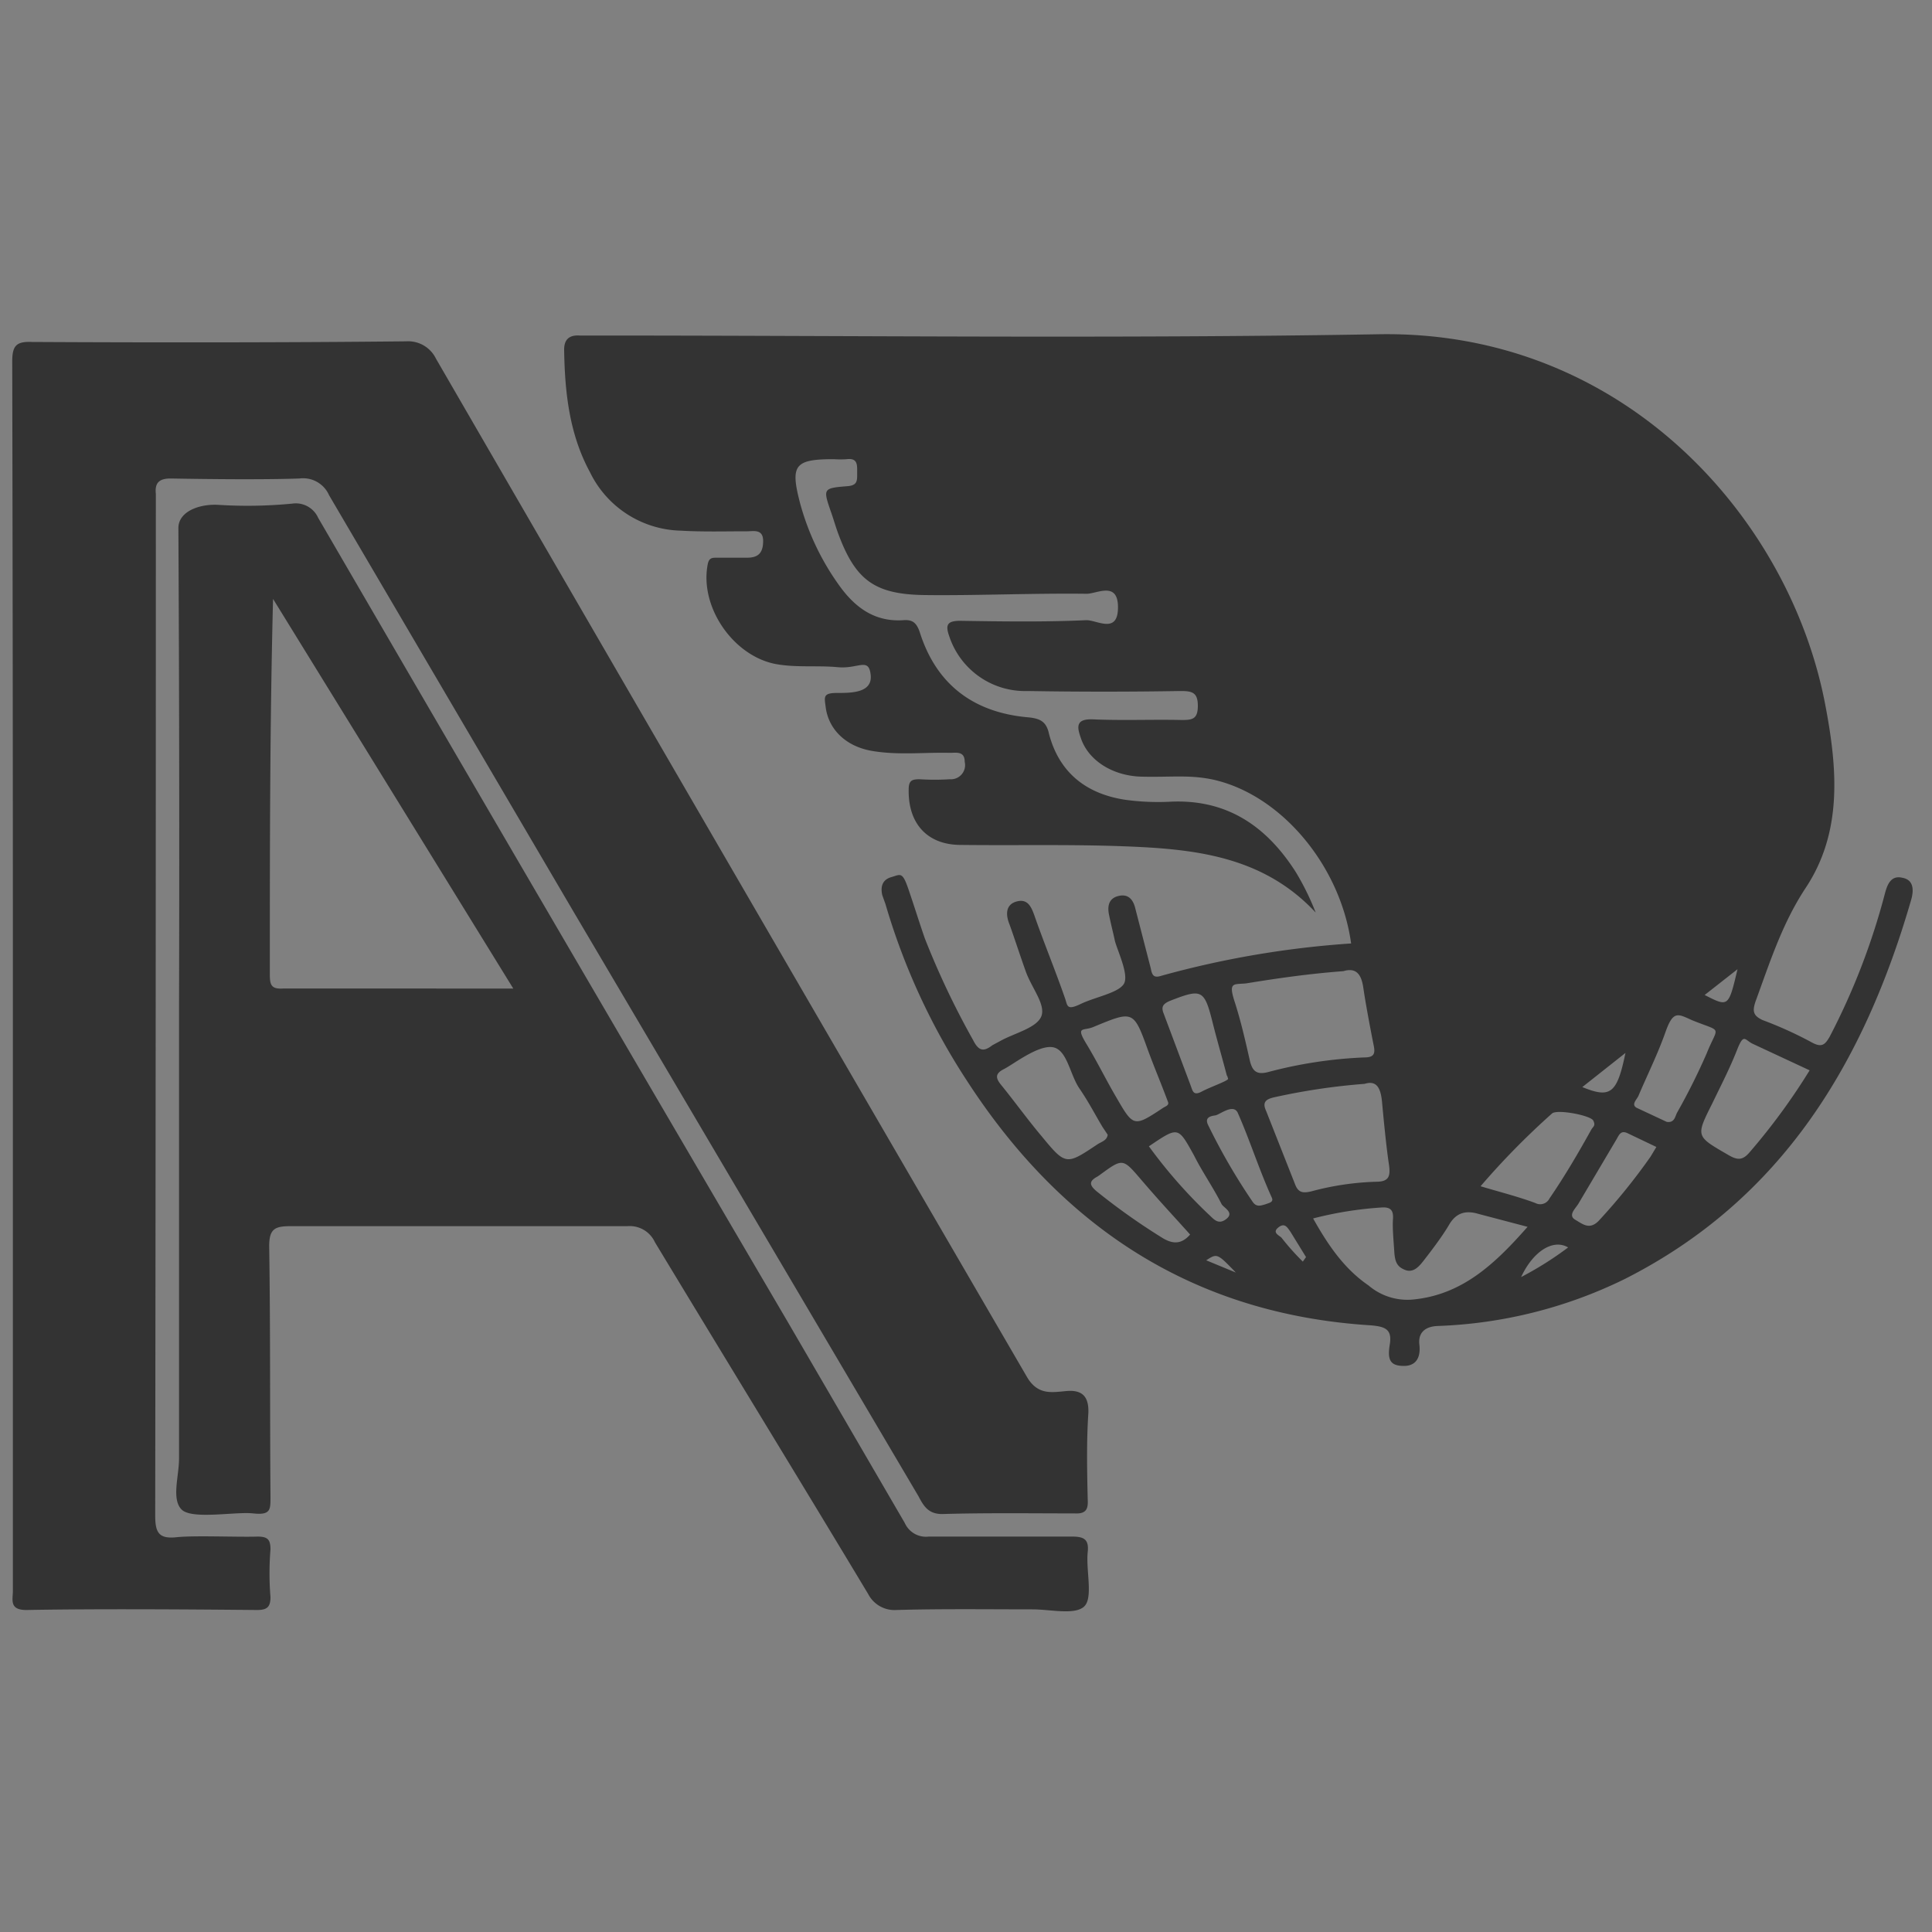
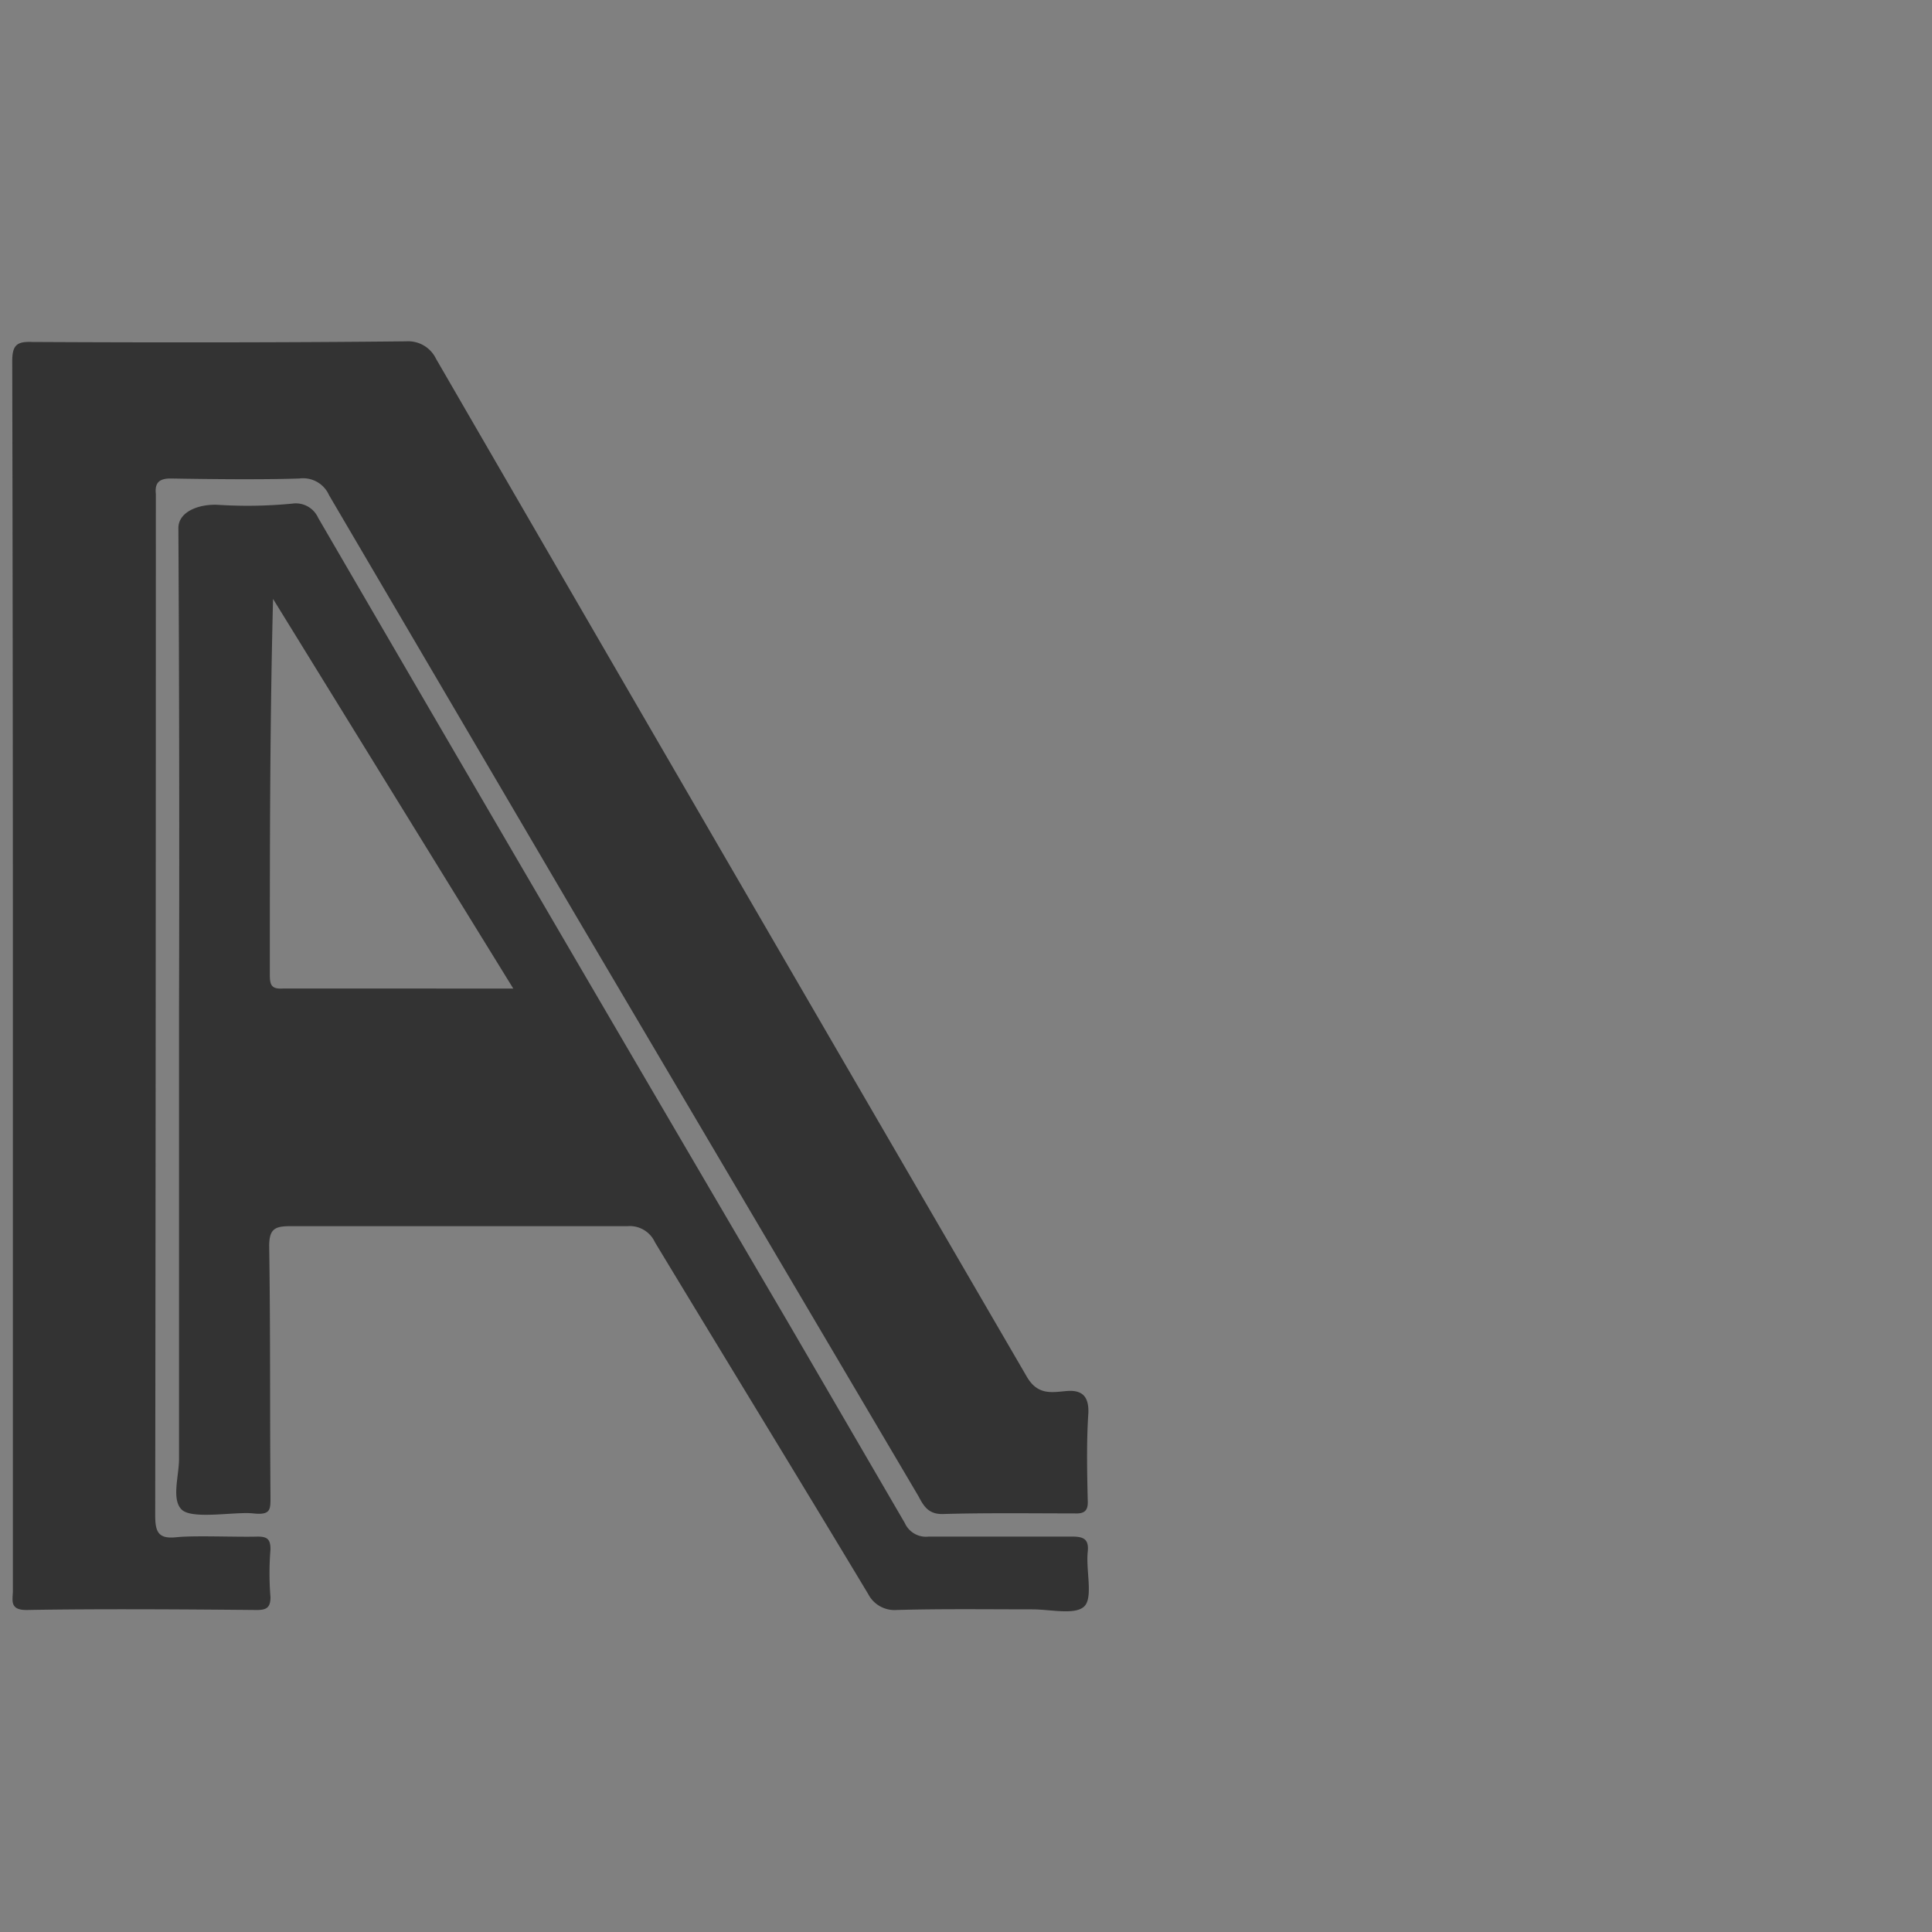
<svg xmlns="http://www.w3.org/2000/svg" id="Layer_1" data-name="Layer 1" width="300" height="300" viewBox="0 0 300 300">
  <rect x="0" y="0" width="300" height="300" fill="#808080" stroke="none" />
  <defs>
    <style>.cls-1{fill:#333;}.cls-2{fill:#fcfcfc;}</style>
  </defs>
  <path class="cls-1" d="M2,151.5q0-47.7-.1-95.4c0-2.5.7-3.1,3.1-3,18.4.1,39.7.1,58.1-.1a4.8,4.8,0,0,1,4.6,2.7q45.8,79.1,91.7,158c1.7,3,3.9,2.5,6.2,2.3s3.5.7,3.4,3.4c-.3,4.5-.2,9-.1,13.5.1,1.6-.4,2.2-2.1,2.1-6.8,0-13.7-.1-20.5.1-2.2,0-2.9-1.3-3.7-2.8l-53.7-91L51.1,76.9a4.4,4.4,0,0,0-4.6-2.6c-5.7.2-14.3.1-20,0-1.7,0-2.5.6-2.3,2.4v2.9q0,77.9-.1,155.7c0,2.6.5,3.7,3.3,3.4s9.4,0,12.6-.1c1.6,0,2,.5,2,2a45.7,45.7,0,0,0,0,7.4c0,1.6-.6,2-2.1,2-10.9-.1-24.8-.2-35.8,0-2.7,0-2.1-1.6-2.1-3Z" />
-   <path class="cls-2" d="M267.2,183.4a72.3,72.3,0,0,1-13.4,9.9c-1,.6-1.9.8-2.6-.2s.5-1.3,1-1.8a64.2,64.2,0,0,0,7.6-9.6c.9-1.6,1.7-1.7,3.1-.8S265.6,182.5,267.2,183.4Z" />
-   <path class="cls-1" d="M295.4,136.3c-1.7-.4-2.3.9-2.7,2.4a106,106,0,0,1-8.6,22.3c-.7,1.2-1.2,1.7-2.7.9a60.1,60.1,0,0,0-7.7-3.5c-1.5-.7-1.6-1.4-1.1-2.9,2.2-6,4.1-12,7.7-17.5,5.9-8.8,5-18.8,3.1-28.7-5.6-29.1-31.5-58-69.2-57.4-40.7.7-81.4.2-122.1.2H90c-1.6-.1-2.4.6-2.4,2.2.1,6.6.8,13.1,4,19a16.1,16.1,0,0,0,14.1,9.1c3.4.2,6.8.1,10.3.1,1,0,2.5-.4,2.5,1.5s-.8,2.6-2.5,2.6h-4.7c-.7,0-1.2,0-1.4,1-1.3,6.6,3.9,14.2,10.5,15.5,3.2.6,6.5.2,9.7.5s4.8-1.6,5.1,1.2-3,2.8-5.2,2.8-2,.6-1.8,2.1c.4,3.5,3.1,6.2,7.2,6.9s8.1.2,12.1.3c1,0,2.3-.3,2.3,1.4a2.2,2.2,0,0,1-2.3,2.7,36.9,36.9,0,0,1-4.7,0c-1.2,0-1.7.2-1.7,1.6-.1,5.3,2.9,8.6,8.1,8.6,8.3.1,16.7-.1,25,.2,11,.4,21.8,1.4,30.1,10.3a41,41,0,0,0-3.1-6.3c-4.6-7.2-10.8-11.4-19.7-10.9a37.6,37.6,0,0,1-6.7-.3c-6.1-.9-10.3-4.2-11.9-10.2-.4-1.9-1.3-2.4-3.1-2.6-8.5-.7-14.4-5-17-13.3-.5-1.4-1.1-1.9-2.5-1.8-4.3.3-7.3-1.8-9.7-5A39.5,39.5,0,0,1,124.2,78c-1.5-5.8-.8-6.7,5.3-6.7a13.4,13.4,0,0,0,2,0c1.7-.2,1.6.9,1.6,2.1s.1,2-1.6,2.1c-3.7.3-3.7.4-2.5,3.9.4,1.1.7,2.2,1.1,3.3,2.7,7.4,5.7,9.6,13.5,9.7s16.7-.3,25-.2c1.6.1,5-2.1,5,2.1s-3.2,2-4.9,2c-6.5.3-13.1.2-19.6.1-2.1,0-2.3.7-1.7,2.4a12.4,12.4,0,0,0,12.2,8.5q11.8.2,23.7,0c1.8,0,2.7.2,2.7,2.3s-.9,2.2-2.5,2.2c-4.6-.1-9.2.1-13.8-.1-2.6-.1-2.5,1.1-1.9,2.8,1.1,3.5,4.9,6,9.5,6.1s7.2-.3,10.8.4c10.6,2.2,20,13.2,21.7,25.5a147,147,0,0,0-29.4,5c-1.2.4-1.5,0-1.7-1.1l-2.4-9.3c-.3-1.3-1-2.3-2.5-2s-1.9,1.4-1.6,2.9.6,2.6.9,4,2.3,5.4,1.4,6.8-4.4,2-6.7,3.1-2,.2-2.5-1.1c-1.5-4.3-3.2-8.4-4.7-12.7-.5-1.4-1.1-2.6-2.8-2.1s-1.6,2.1-1.1,3.4,1.7,5,2.6,7.5,3.1,5.1,2.4,6.9-4.1,2.6-6.3,3.8l-1.3.7c-1.3,1-2.1,1-3-.8a127,127,0,0,1-7.5-15.8c-.9-2.6-1.7-5.2-2.6-7.8s-1.2-2.1-2.6-1.7-1.7,1.5-1.4,2.8l.5,1.4a102.6,102.6,0,0,0,12.7,27.5c14.8,22.8,35.3,36.2,62.7,37.9,2.2.2,3.3.6,2.9,3s.1,3.3,2.2,3.3,2.6-1.6,2.4-3.3.7-2.8,2.8-2.9a71.5,71.5,0,0,0,29.1-7.3c24.5-12.4,37.2-33.7,44.5-59C297.2,138.1,297.1,136.6,295.4,136.3Zm-25.6,14.2c-1.4,5.9-1.4,5.9-5.1,4Zm-17.4,13c-1.3,6.3-2.3,7.1-6.7,5.3ZM241,172.9c.8-.7,6,.3,6.4,1.1s0,.9-.3,1.4c-2,3.6-4.1,7.2-6.5,10.7a1.6,1.6,0,0,1-2.2.7c-2.7-1-5.5-1.7-8.5-2.6A118.6,118.6,0,0,1,241,172.9Zm-47.5-20.2c4.9-.8,9.8-1.5,15.1-1.9,2-.6,2.8.5,3.1,2.6s1,5.9,1.6,8.9c.3,1.4,0,1.9-1.5,1.9a68.9,68.9,0,0,0-15,2.3c-1.7.4-2.3-.2-2.7-1.7-.7-3.1-1.4-6.2-2.4-9.3S191.6,152.9,193.5,152.7Zm-11.8,2.7c4.9-1.9,5.3-1.8,6.6,3.4.7,2.8,1.5,5.5,2.2,8.2.1.1.1.2.2.5s-2.8,1.3-4.1,2-1.4-.1-1.7-.9l-4.2-11.2C180.3,156.4,180.5,155.9,181.7,155.4Zm8,31.6c.4.6,2,1.3.7,2.3s-2-.1-2.8-.8a76.9,76.9,0,0,1-9.2-10.5c4.6-3.1,4.5-3.1,7,1.4C186.7,182,188.4,184.4,189.7,187Zm-20-27.5c6.3-2.6,6.3-2.7,8.6,3.7,1,2.7,2.1,5.3,3.1,8,.1.5-.5.6-.9.9-4.4,2.9-4.5,2.9-7.1-1.6-1.6-2.7-3-5.6-4.7-8.4S168.2,160.1,169.7,159.5Zm-7.9,17c-2.2-2.6-4.2-5.4-6.4-8.1-.8-1-.9-1.7.5-2.4s5.2-3.7,7.5-3.4,2.7,4.2,4.2,6.4,2.4,4,3.6,6l.8,1.2c-.1.9-1,1.1-1.6,1.5C165.6,180.9,165.5,181,161.8,176.5Zm18.5,15.6a100.4,100.4,0,0,1-10-7.1c-1.2-1-1.2-1.6.1-2.3l.3-.2c3.7-2.7,3.6-2.7,6.6.8s5,5.6,7.5,8.4C183.4,193.3,182,193.2,180.3,192.1Zm7,3.6c1.7-1.1,1.7-1.1,4.6,1.9Zm9.2-8.7c-.7.2-1.4.5-2-.4a94.3,94.3,0,0,1-6.9-11.9c-.6-1.2.4-1.4,1.1-1.5s2.8-1.9,3.5-.4c1.9,4.3,3.3,8.8,5.3,13.2C197.8,186.7,197,186.8,196.5,187Zm5.8,8.9a38,38,0,0,1-3.3-3.7c-.4-.4-1.5-.8-.5-1.6s1.4,0,1.9.7l2.4,3.9Zm-1.2-12-4.5-11.4c-.6-1.3-.1-1.8,1.2-2.1a99.4,99.4,0,0,1,14.1-2.1c1.9-.6,2.5.7,2.7,2.8s.6,6.6,1.1,9.9c.2,1.6,0,2.5-2,2.5a43.3,43.3,0,0,0-10.1,1.5C202.3,185.3,201.6,185.2,201.1,183.9Zm18.2,17.9a9.3,9.3,0,0,1-6.8-2.2c-3.8-2.6-6.3-6.3-8.6-10.4a57,57,0,0,1,10.6-1.7c1.4-.1,1.9.4,1.8,1.8s.1,3.4.2,5,.4,2.4,1.7,2.9,2.2-.6,2.9-1.5,2.8-3.6,3.9-5.5,2.6-2.3,4.6-1.7l7.6,2C232.1,196.3,227,201.1,219.3,201.8Zm16.9-3.5c1.8-3.9,4.9-6,7.3-4.6A52.2,52.2,0,0,1,236.2,198.3Zm20.1-18.7a94,94,0,0,1-7.9,9.8c-1.5,1.7-2.6.7-3.8,0s.1-1.8.5-2.5l5.8-9.8c.5-.8.7-1.7,1.9-1.1l4.4,2.1Zm2.5-5.4-4.7-2.2c-.8-.5,0-1.2.3-1.8,1.4-3.3,3-6.5,4.2-9.9s1.9-2.9,4.1-1.9c4.9,2,4.1.7,2.3,5.2a98.6,98.6,0,0,1-4.6,9.2C260.1,173.4,260,174.4,258.8,174.2Zm12.9,4.7c-1.1,1.3-1.9,1.3-3.4.4-5-2.9-5-2.8-2.4-8,1.3-2.7,2.7-5.4,3.8-8.2s1.2-1.6,2.5-1l8.8,4.1A98.6,98.6,0,0,1,271.7,178.9Z" />
  <path class="cls-1" d="M168.9,241c.2-1.9-.5-2.4-2.4-2.4H144.2a3.6,3.6,0,0,1-3.7-2.1l-18.1-31.1Q85.8,143,49.4,80.4a3.8,3.8,0,0,0-4-2.2,72.3,72.3,0,0,1-11.4.2c-3-.2-6.3,1-6.3,3.6q.2,37.4.1,74.6v69.9c0,2.7-1.2,6.3.4,7.9s8.3.3,11.1.6,2.7-.6,2.7-2.7c-.1-13,0-25.9-.2-38.8,0-2.7.9-3.1,3.3-3.1H97.4a4.3,4.3,0,0,1,4.3,2.5c11,18.2,22.1,36.3,33.1,54.6a4.6,4.6,0,0,0,4.4,2.5c7-.2,14.1-.1,21.1-.1,2.8,0,6.5.9,8-.4S168.6,243.9,168.9,241Zm-125-87.5c-1.8.1-2-.6-2-2.2,0-19.3,0-38.7.5-58.3l37.3,60.5Z" />
</svg>